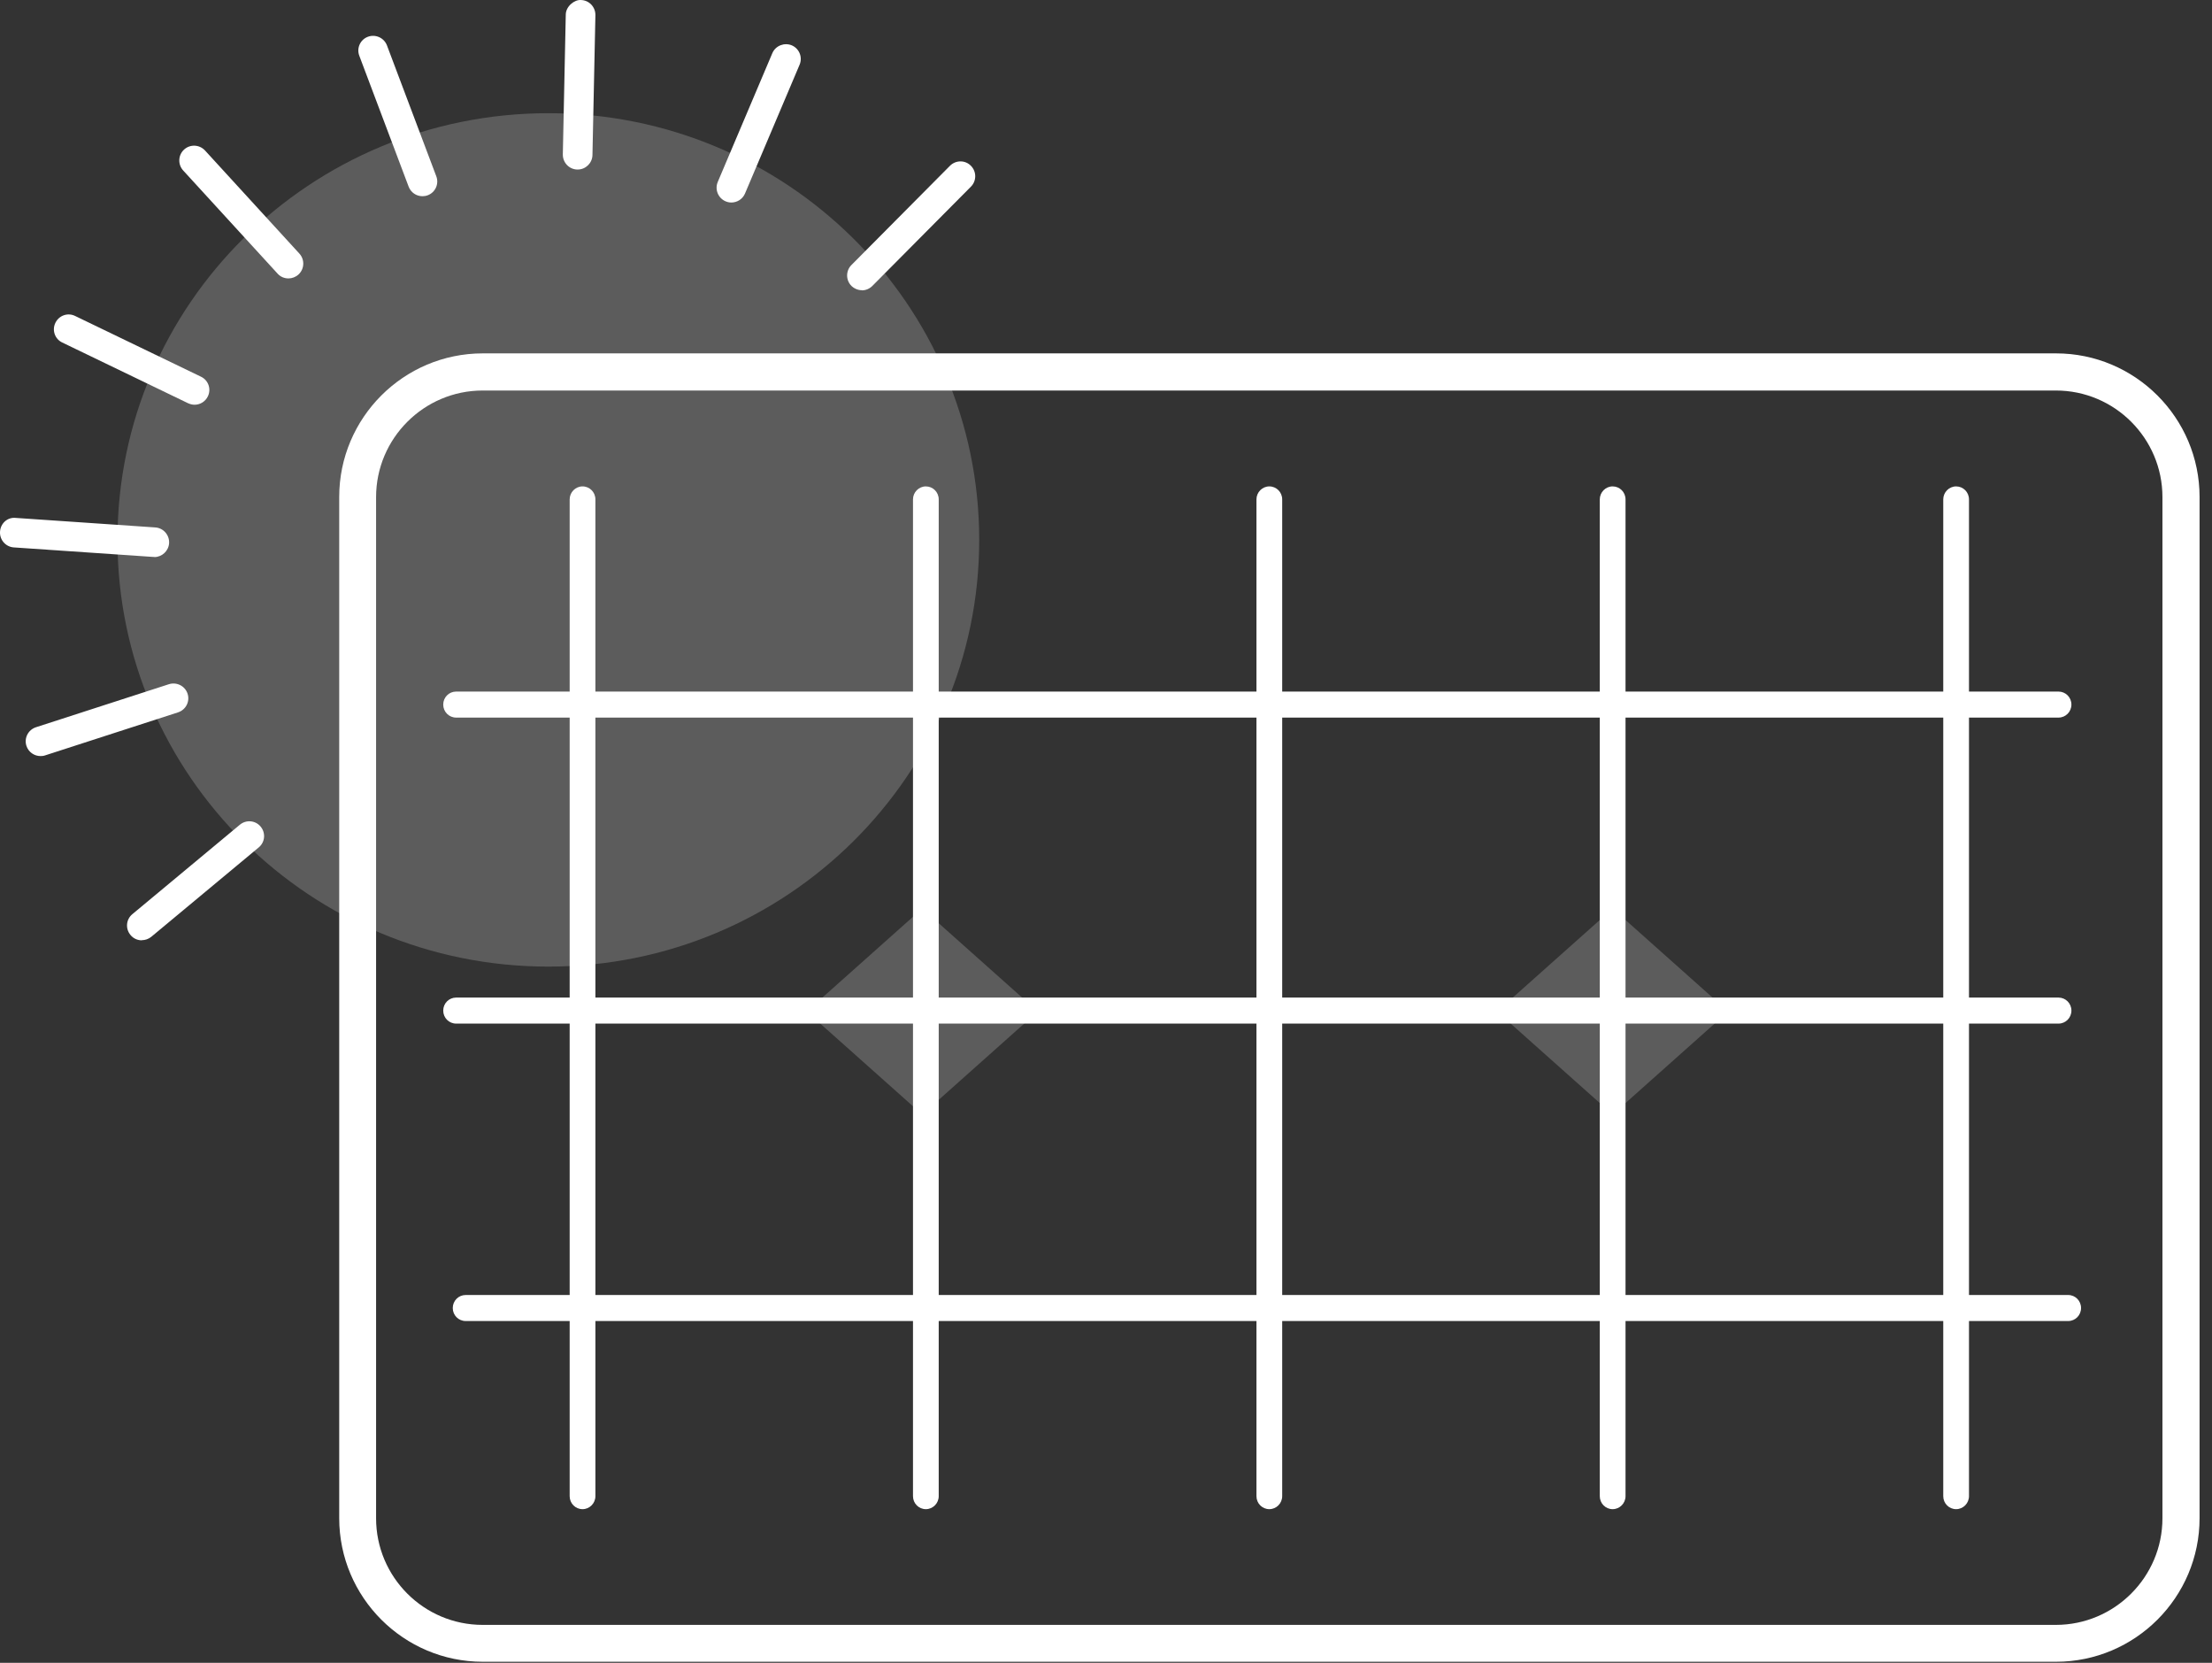
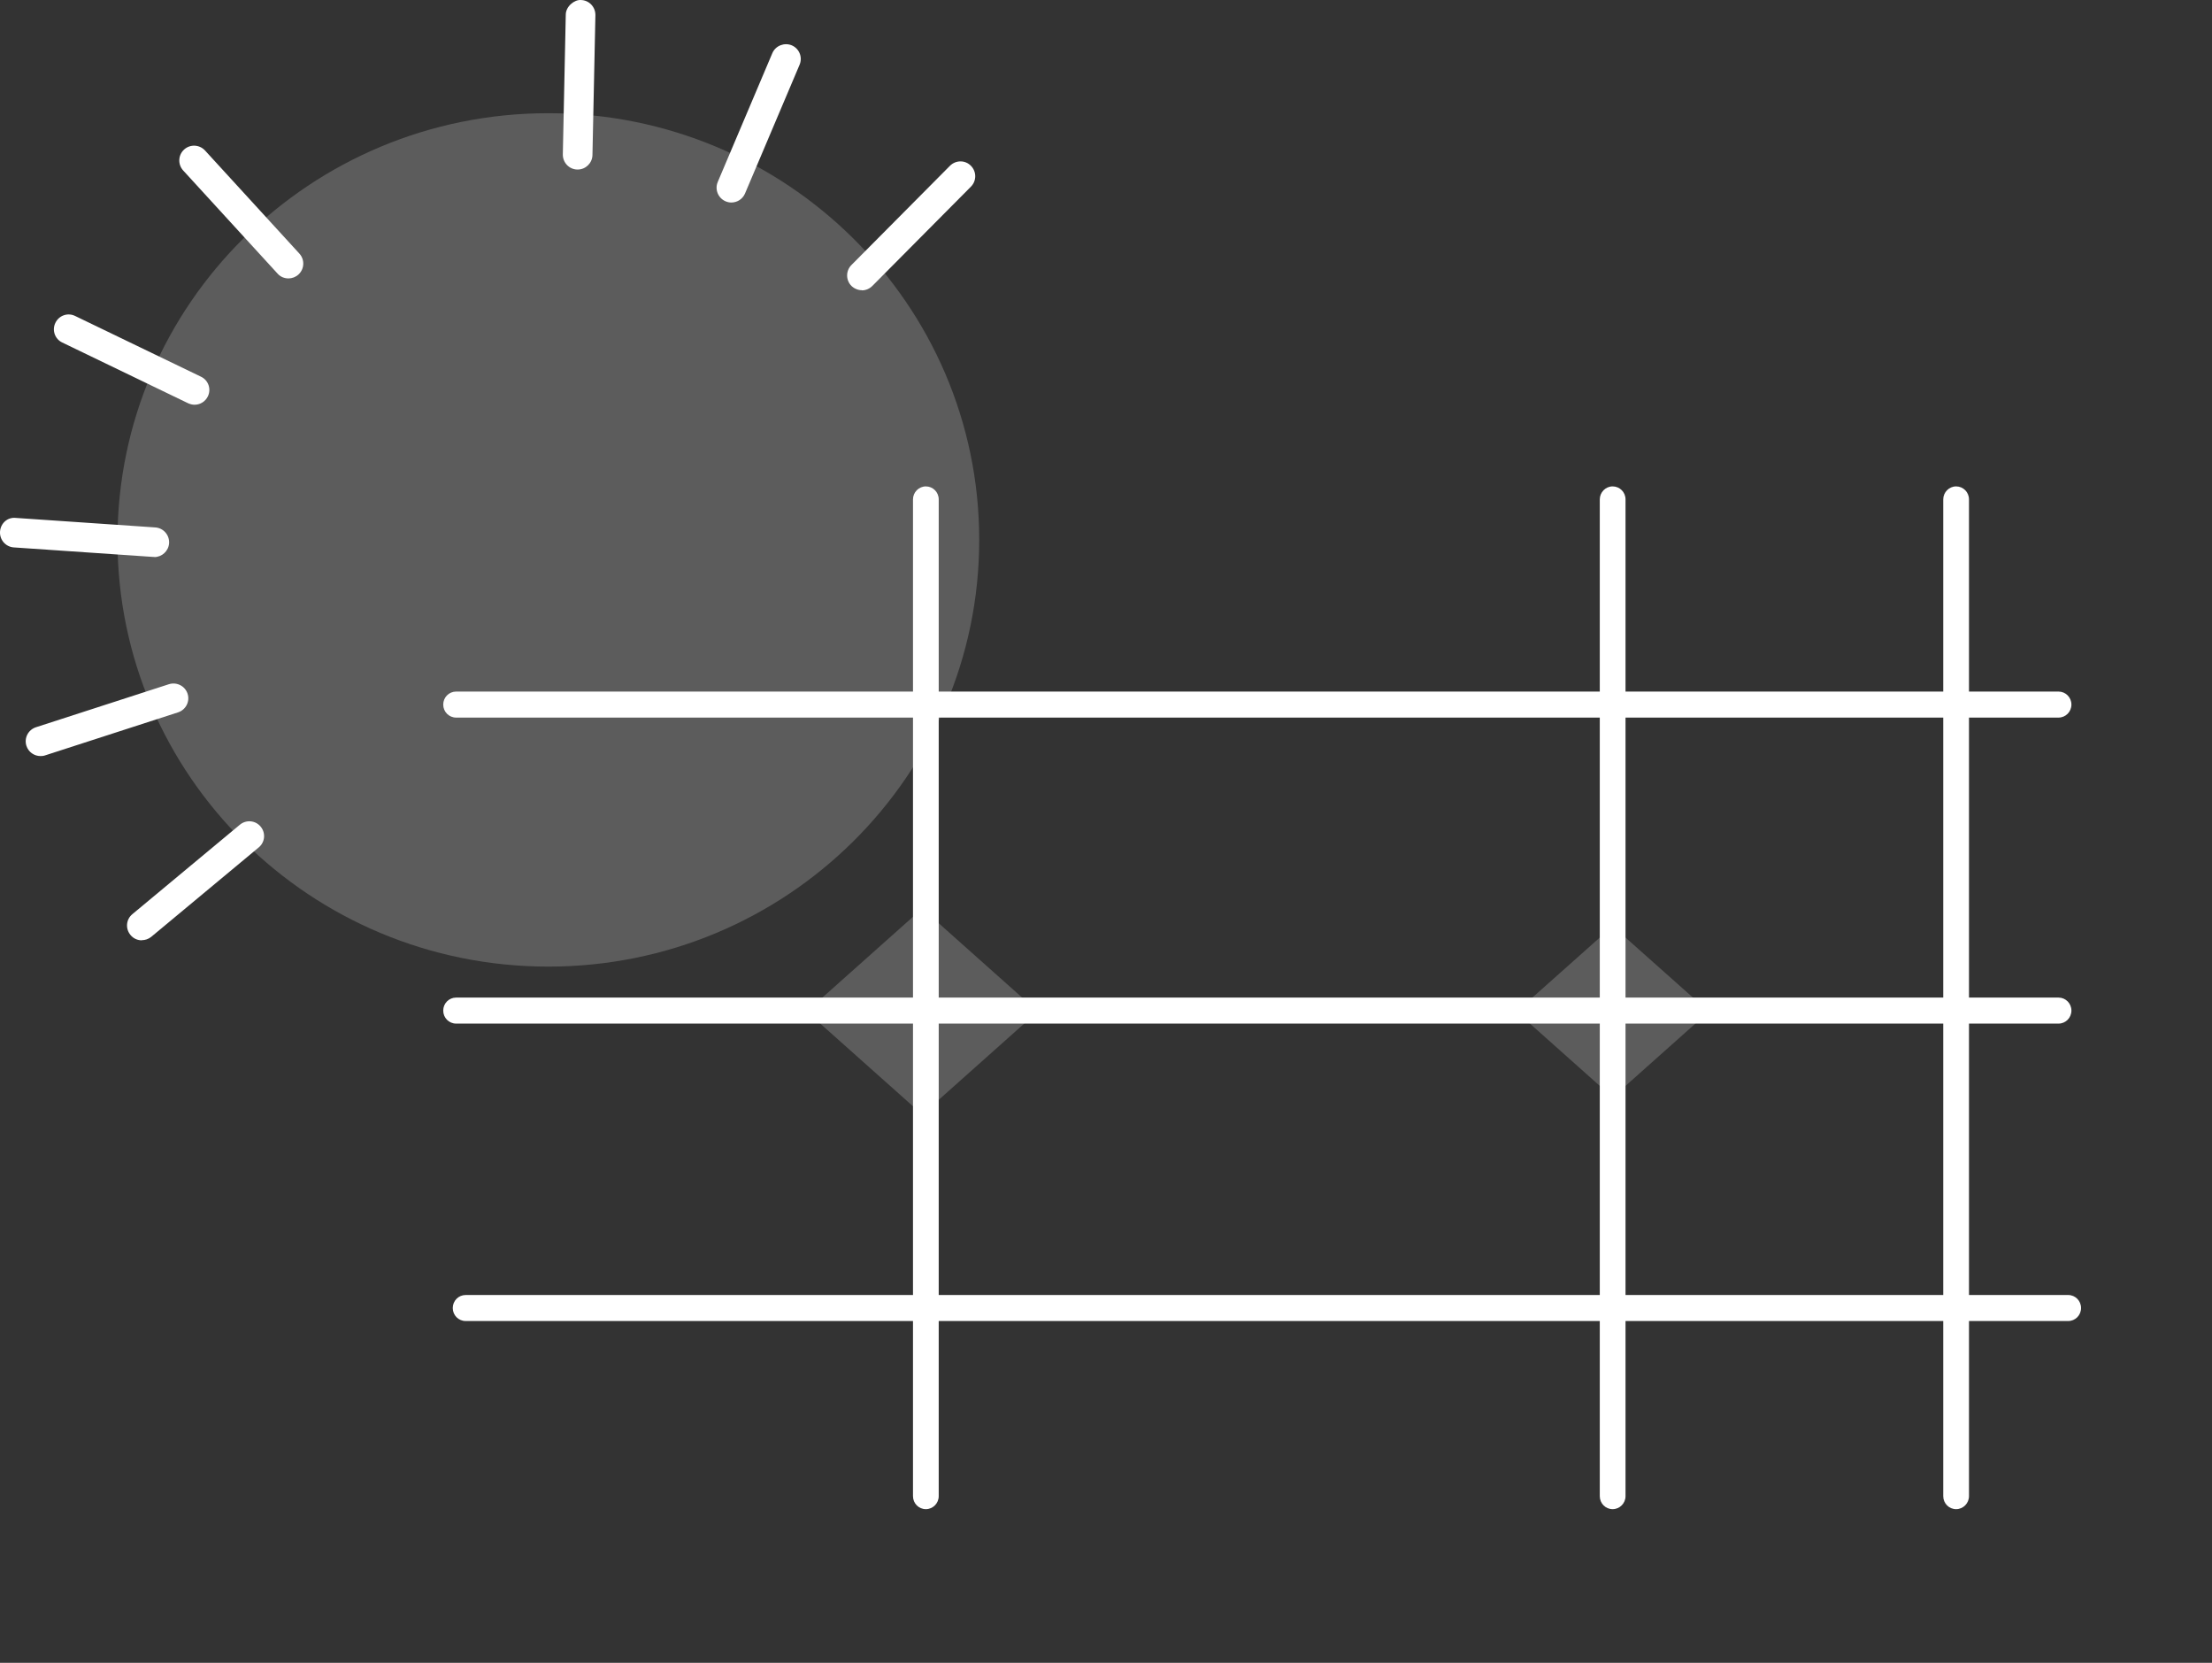
<svg xmlns="http://www.w3.org/2000/svg" width="165" height="124" viewBox="0 0 165 124" fill="none">
  <rect x="0" y="0" width="165" height="124" fill="#333333" stroke="none" />
  <g id="Solar panels white">
    <g id="Group" opacity="0.2">
      <path id="Vector" d="M40.903 72.082C58.653 72.082 73.043 57.836 73.043 40.262C73.043 22.689 58.653 8.442 40.903 8.442C23.152 8.442 8.763 22.689 8.763 40.262C8.763 57.836 23.152 72.082 40.903 72.082Z" fill="white" />
    </g>
-     <path id="Vector_2" d="M153.363 123.922H36.013C30.113 123.922 25.303 119.122 25.303 113.212V37.062C25.303 31.162 30.103 26.352 36.013 26.352H153.363C159.263 26.352 164.073 31.152 164.073 37.062V113.212C164.073 119.112 159.273 123.922 153.363 123.922ZM36.003 29.122C31.623 29.122 28.053 32.692 28.053 37.072V113.222C28.053 117.602 31.613 121.172 36.003 121.172H153.353C157.733 121.172 161.303 117.602 161.303 113.222V37.072C161.303 32.692 157.743 29.122 153.353 29.122H36.003Z" fill="white" />
-     <path id="Vector_3" d="M43.453 112.542C42.923 112.542 42.493 112.112 42.493 111.572V37.242C42.493 36.712 42.923 36.272 43.453 36.272C43.983 36.272 44.413 36.702 44.413 37.242V111.572C44.413 112.102 43.983 112.542 43.453 112.542Z" fill="white" />
    <path id="Vector_4" d="M69.062 112.542C68.532 112.542 68.103 112.112 68.103 111.572V37.242C68.103 36.712 68.532 36.272 69.062 36.272C69.593 36.272 70.022 36.702 70.022 37.242V111.572C70.022 112.102 69.593 112.542 69.062 112.542Z" fill="white" />
-     <path id="Vector_5" d="M94.683 112.542C94.153 112.542 93.723 112.112 93.723 111.572V37.242C93.723 36.712 94.153 36.272 94.683 36.272C95.213 36.272 95.643 36.702 95.643 37.242V111.572C95.643 112.102 95.213 112.542 94.683 112.542Z" fill="white" />
    <path id="Vector_6" d="M120.292 112.542C119.762 112.542 119.333 112.112 119.333 111.572V37.242C119.333 36.712 119.762 36.272 120.292 36.272C120.822 36.272 121.253 36.702 121.253 37.242V111.572C121.253 112.102 120.822 112.542 120.292 112.542Z" fill="white" />
    <path id="Vector_7" d="M145.913 112.542C145.383 112.542 144.953 112.112 144.953 111.572V37.242C144.953 36.712 145.383 36.272 145.913 36.272C146.443 36.272 146.873 36.702 146.873 37.242V111.572C146.873 112.102 146.443 112.542 145.913 112.542Z" fill="white" />
    <path id="Vector_8" d="M153.552 76.332H34.023C33.492 76.332 33.062 75.902 33.062 75.362C33.062 74.822 33.492 74.392 34.023 74.392H153.552C154.082 74.392 154.513 74.822 154.513 75.362C154.513 75.902 154.082 76.332 153.552 76.332Z" fill="white" />
    <path id="Vector_9" d="M153.552 53.512H34.023C33.492 53.512 33.062 53.082 33.062 52.542C33.062 52.002 33.492 51.572 34.023 51.572H153.552C154.082 51.572 154.513 52.002 154.513 52.542C154.513 53.082 154.082 53.512 153.552 53.512Z" fill="white" />
    <path id="Vector_10" d="M154.273 98.512H34.733C34.203 98.512 33.773 98.082 33.773 97.542C33.773 97.002 34.203 96.572 34.733 96.572H154.273C154.803 96.572 155.232 97.002 155.232 97.542C155.232 98.082 154.803 98.512 154.273 98.512Z" fill="white" />
    <g id="Group_2" opacity="0.2">
      <path id="Vector_11" d="M75.963 75.442L68.793 81.832L61.623 75.442L68.793 69.062L75.963 75.442Z" fill="white" />
      <path id="Vector_12" d="M68.793 82.792C68.563 82.792 68.333 82.712 68.153 82.542L60.983 76.152C60.773 75.972 60.663 75.702 60.663 75.432C60.663 75.162 60.783 74.892 60.983 74.712L68.153 68.322C68.523 67.992 69.073 67.992 69.433 68.322L76.603 74.712C76.813 74.892 76.923 75.152 76.923 75.432C76.923 75.712 76.803 75.972 76.603 76.152L69.433 82.542C69.253 82.702 69.023 82.792 68.793 82.792ZM63.083 75.442L68.803 80.532L74.523 75.442L68.803 70.352L63.083 75.442Z" fill="white" />
    </g>
    <g id="Group_3" opacity="0.2">
      <path id="Vector_13" d="M127.463 75.442L120.292 81.832L113.123 75.442L120.292 69.062L127.463 75.442Z" fill="white" />
-       <path id="Vector_14" d="M120.293 82.792C120.063 82.792 119.833 82.712 119.653 82.542L112.483 76.152C112.273 75.972 112.163 75.702 112.163 75.432C112.163 75.162 112.283 74.892 112.483 74.712L119.653 68.322C120.023 67.992 120.573 67.992 120.933 68.322L128.103 74.712C128.313 74.892 128.423 75.162 128.423 75.432C128.423 75.702 128.303 75.972 128.103 76.152L120.933 82.542C120.753 82.702 120.523 82.792 120.293 82.792ZM114.573 75.442L120.293 80.532L126.013 75.442L120.293 70.352L114.573 75.442Z" fill="white" />
    </g>
    <path id="Vector_15" d="M10.582 70.122C10.262 70.122 9.952 69.992 9.732 69.722C9.342 69.252 9.402 68.562 9.872 68.172L17.892 61.502C18.362 61.112 19.052 61.172 19.442 61.642C19.832 62.112 19.773 62.802 19.302 63.192L11.282 69.862C11.072 70.032 10.822 70.112 10.572 70.112L10.582 70.122Z" fill="white" />
    <path id="Vector_16" d="M3.022 56.382C2.552 56.382 2.122 56.082 1.972 55.622C1.782 55.042 2.102 54.422 2.682 54.232L12.602 51.022C13.182 50.842 13.802 51.152 13.992 51.732C14.182 52.312 13.862 52.932 13.282 53.122L3.362 56.332C3.252 56.372 3.132 56.382 3.022 56.382Z" fill="white" />
    <path id="Vector_17" d="M11.512 41.532C11.512 41.532 11.462 41.532 11.432 41.532L1.032 40.822C0.422 40.782 -0.038 40.252 0.002 39.642C0.042 39.032 0.552 38.552 1.182 38.622L11.582 39.332C12.192 39.372 12.652 39.902 12.613 40.512C12.572 41.092 12.082 41.542 11.512 41.542V41.532Z" fill="white" />
    <path id="Vector_18" d="M14.513 30.182C14.353 30.182 14.193 30.142 14.033 30.072L4.643 25.542C4.093 25.282 3.863 24.622 4.133 24.072C4.403 23.522 5.053 23.292 5.603 23.562L14.993 28.092C15.543 28.352 15.773 29.012 15.503 29.562C15.313 29.952 14.923 30.182 14.513 30.182Z" fill="white" />
    <path id="Vector_19" d="M21.513 20.762C21.213 20.762 20.913 20.642 20.703 20.402L13.663 12.712C13.253 12.262 13.283 11.562 13.733 11.152C14.183 10.742 14.873 10.772 15.293 11.222L22.333 18.912C22.743 19.362 22.713 20.062 22.263 20.472C22.053 20.662 21.783 20.762 21.523 20.762H21.513Z" fill="white" />
-     <path id="Vector_20" d="M31.513 14.632C31.063 14.632 30.653 14.362 30.483 13.922L26.803 4.162C26.583 3.592 26.873 2.952 27.443 2.742C28.003 2.532 28.643 2.812 28.863 3.382L32.543 13.142C32.763 13.712 32.473 14.352 31.903 14.562C31.773 14.612 31.643 14.632 31.513 14.632Z" fill="white" />
    <path id="Vector_21" d="M43.083 12.642H43.062C42.453 12.632 41.973 12.122 41.983 11.512L42.203 1.082C42.212 0.472 42.853 -0.038 43.333 0.002C43.943 0.012 44.423 0.522 44.413 1.132L44.193 11.562C44.182 12.162 43.683 12.642 43.093 12.642H43.083Z" fill="white" />
    <path id="Vector_22" d="M54.553 15.102C54.403 15.102 54.263 15.072 54.123 15.012C53.562 14.772 53.303 14.122 53.542 13.562L57.612 3.962C57.852 3.402 58.513 3.152 59.062 3.382C59.623 3.622 59.883 4.272 59.642 4.832L55.572 14.432C55.392 14.852 54.983 15.102 54.553 15.102Z" fill="white" />
    <path id="Vector_23" d="M64.293 21.642C64.013 21.642 63.732 21.532 63.512 21.322C63.082 20.892 63.082 20.192 63.512 19.762L70.862 12.362C71.293 11.932 71.993 11.922 72.422 12.362C72.853 12.792 72.853 13.492 72.422 13.922L65.072 21.322C64.852 21.542 64.573 21.652 64.293 21.652V21.642Z" fill="white" />
  </g>
</svg>